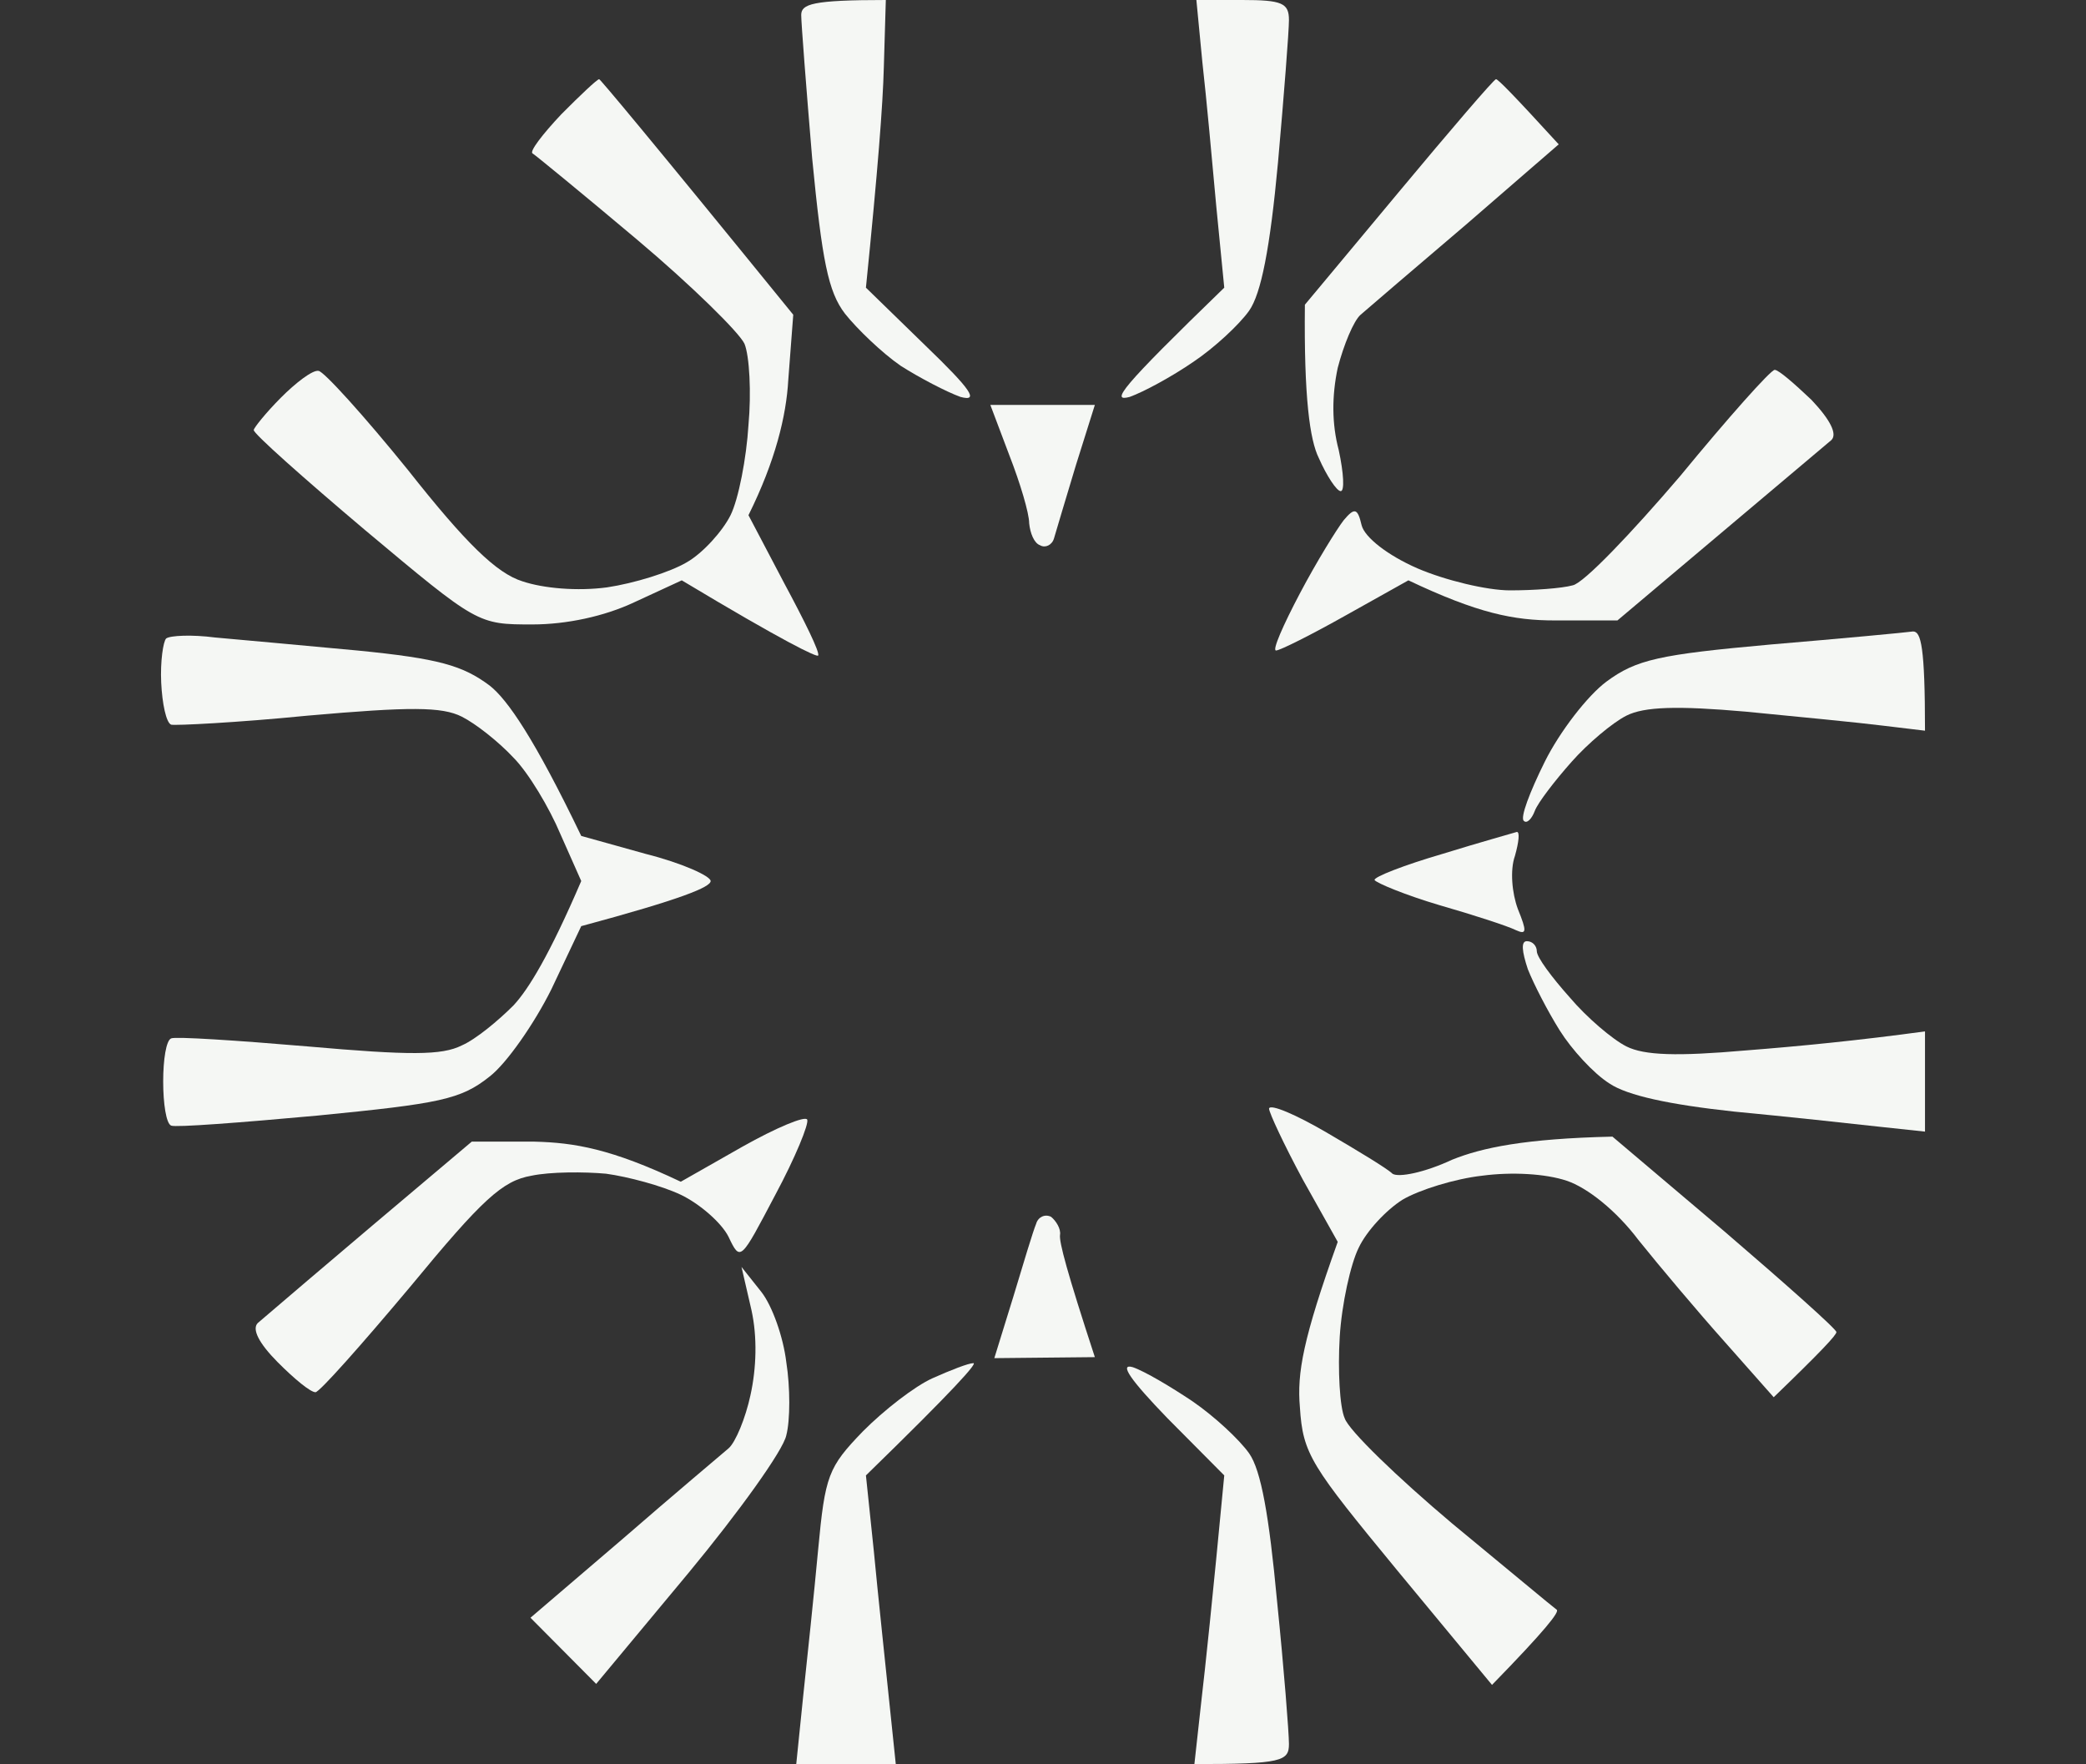
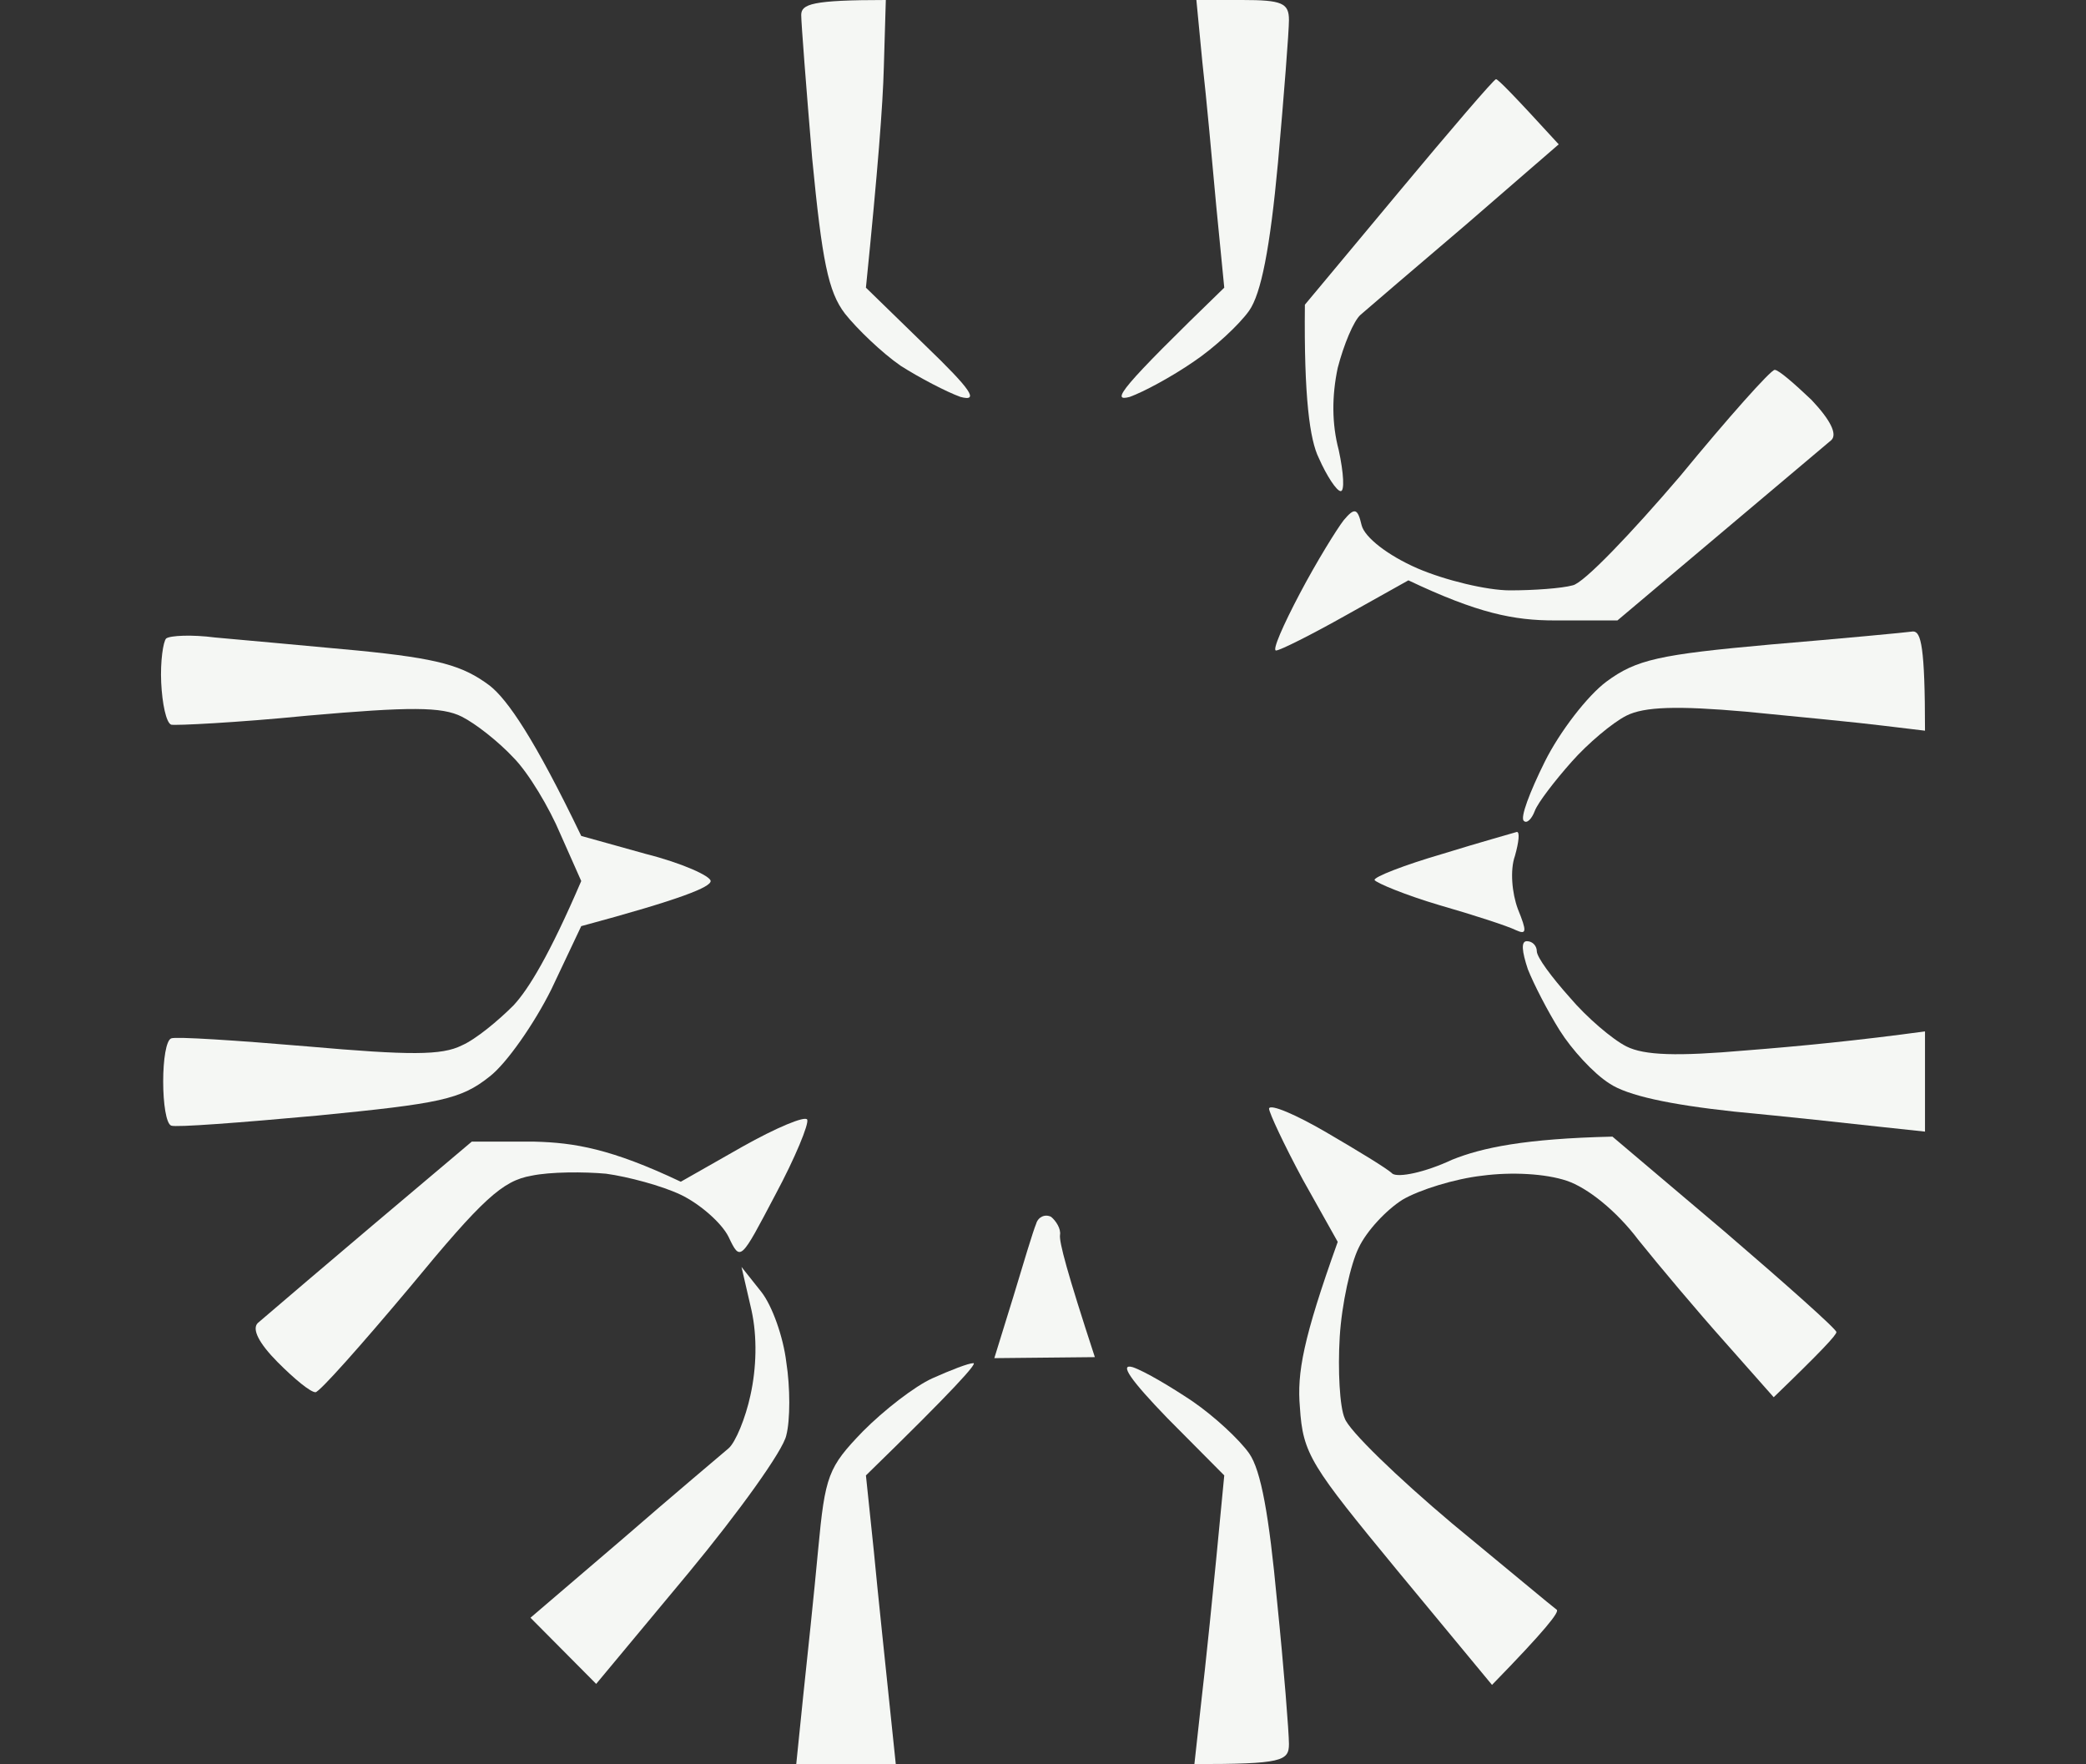
<svg xmlns="http://www.w3.org/2000/svg" fill="none" height="100%" overflow="visible" preserveAspectRatio="none" style="display: block;" viewBox="0 0 149 126" width="100%">
  <rect x="0" y="0" width="149" height="126" fill="#333333" stroke="none" />
  <g id="mid logo">
    <g id="Vector">
      <path d="M58.012 11.311C57.586 6.228 57.23 1.647 57.23 1.074C57.23 0.286 58.012 0 63.273 0L63.131 4.797C63.06 7.517 62.705 12.099 61.852 20.547L66.117 24.699C69.388 27.849 69.957 28.708 68.606 28.35C67.61 27.992 65.691 26.99 64.34 26.131C62.989 25.2 61.212 23.482 60.358 22.408C59.15 20.833 58.723 18.614 58.012 11.311Z" fill="#F5F7F4" />
-       <path d="M86.878 14.748C86.594 11.598 86.167 6.944 85.883 4.439L85.456 0H88.727C91.57 0 92.068 0.215 92.068 1.432C92.068 2.219 91.713 6.801 91.286 11.598C90.717 17.755 90.078 20.976 89.224 22.193C88.513 23.195 86.736 24.842 85.243 25.844C83.679 26.918 81.688 27.992 80.692 28.35C79.342 28.708 79.91 27.849 87.447 20.547L86.878 14.748Z" fill="#F5F7F4" />
-       <path d="M38.034 10.953C37.82 10.81 38.745 9.593 40.095 8.161C41.446 6.801 42.655 5.656 42.797 5.656C42.868 5.656 46.068 9.45 56.661 22.48L56.306 27.133C56.164 29.71 55.382 32.932 53.462 36.798L56.021 41.666C57.443 44.315 58.581 46.606 58.439 46.821C58.368 46.964 56.093 45.89 48.698 41.451L45.286 43.026C43.153 44.028 40.451 44.601 38.034 44.601C34.123 44.601 34.123 44.601 26.089 37.872C21.681 34.149 18.055 30.927 18.126 30.712C18.126 30.569 18.979 29.495 20.046 28.422C21.112 27.348 22.321 26.417 22.747 26.489C23.103 26.489 26.018 29.71 29.146 33.576C33.27 38.802 35.474 40.95 37.323 41.523C38.816 42.024 41.233 42.239 43.366 41.952C45.286 41.666 47.845 40.878 49.054 40.163C50.191 39.518 51.613 37.943 52.182 36.798C52.751 35.652 53.32 32.717 53.462 30.355C53.675 28.064 53.533 25.415 53.178 24.556C52.822 23.768 49.409 20.403 45.499 17.11C41.589 13.817 38.176 11.025 38.034 10.953Z" fill="#F5F7F4" />
+       <path d="M86.878 14.748C86.594 11.598 86.167 6.944 85.883 4.439L85.456 0H88.727C91.57 0 92.068 0.215 92.068 1.432C92.068 2.219 91.713 6.801 91.286 11.598C90.717 17.755 90.078 20.976 89.224 22.193C88.513 23.195 86.736 24.842 85.243 25.844C83.679 26.918 81.688 27.992 80.692 28.35C79.342 28.708 79.91 27.849 87.447 20.547Z" fill="#F5F7F4" />
      <path d="M93.206 21.764L99.889 13.745C103.586 9.307 106.714 5.656 106.857 5.656C106.999 5.656 108.065 6.73 111.336 10.309L104.724 16.036C101.098 19.115 97.685 22.05 97.187 22.48C96.69 22.909 95.979 24.627 95.552 26.274C95.126 28.278 95.126 30.283 95.623 32.144C95.979 33.791 96.05 35.08 95.765 35.08C95.481 35.08 94.77 34.006 94.201 32.717C93.561 31.428 93.135 28.422 93.206 21.764Z" fill="#F5F7F4" />
      <path d="M112.331 41.809C113.113 41.666 116.526 38.086 120.01 34.006C123.423 29.853 126.48 26.417 126.764 26.417C127.049 26.417 128.186 27.419 129.395 28.565C130.746 29.997 131.243 30.999 130.817 31.428C130.39 31.786 126.835 34.793 115.531 44.315H111.051C108.136 44.315 105.577 43.814 100.6 41.451L96.121 43.957C93.704 45.317 91.428 46.462 91.144 46.462C90.86 46.462 91.642 44.673 92.85 42.382C94.059 40.091 95.481 37.8 95.979 37.156C96.761 36.225 96.974 36.297 97.258 37.514C97.472 38.373 99.107 39.661 101.24 40.592C103.231 41.451 106.217 42.167 107.852 42.167C109.558 42.167 111.549 42.024 112.331 41.809Z" fill="#F5F7F4" />
-       <path d="M73.512 37.37C73.512 36.654 72.872 34.507 72.09 32.502L70.739 28.923H78.204L76.853 33.218C76.142 35.581 75.431 37.943 75.289 38.444C75.147 38.946 74.649 39.16 74.294 38.946C73.867 38.802 73.583 38.086 73.512 37.37Z" fill="#F5F7F4" />
      <path d="M11.514 48.753C11.443 47.25 11.656 45.818 11.869 45.603C12.154 45.389 13.718 45.317 15.353 45.532C17.06 45.675 21.61 46.105 25.52 46.462C31.35 47.035 33.057 47.536 34.976 48.968C36.256 49.971 38.176 52.763 41.517 59.707L46.139 60.995C48.698 61.64 50.76 62.571 50.76 62.928C50.76 63.358 48.698 64.217 41.517 66.15L39.384 70.66C38.176 73.094 36.185 75.958 34.976 76.889C32.914 78.535 31.421 78.822 22.676 79.681C17.202 80.182 12.509 80.54 12.225 80.397C11.869 80.253 11.656 78.822 11.656 77.247C11.656 75.672 11.869 74.311 12.225 74.168C12.509 74.025 16.917 74.311 21.965 74.741C29.288 75.385 31.564 75.385 32.986 74.669C33.981 74.24 35.616 72.879 36.683 71.806C37.749 70.66 39.242 68.226 41.517 62.928L40.024 59.564C39.242 57.702 37.749 55.197 36.683 54.123C35.616 52.977 33.981 51.689 32.986 51.188C31.564 50.472 29.288 50.472 21.965 51.116C16.917 51.617 12.509 51.832 12.225 51.76C11.869 51.617 11.585 50.257 11.514 48.753Z" fill="#F5F7F4" />
      <path d="M114.749 48.682C116.882 47.107 118.517 46.749 126.48 46.033C131.599 45.603 136.149 45.174 136.647 45.102C137.216 45.102 137.5 46.176 137.5 52.19L134.514 51.832C132.808 51.617 128.399 51.188 124.702 50.83C119.797 50.4 117.45 50.472 116.171 51.116C115.175 51.617 113.398 53.12 112.26 54.409C111.051 55.769 109.843 57.344 109.629 57.917C109.416 58.49 109.061 58.848 108.847 58.633C108.563 58.418 109.274 56.557 110.34 54.409C111.407 52.261 113.398 49.684 114.749 48.682Z" fill="#F5F7F4" />
      <path d="M98.183 62.857C98.112 62.642 100.316 61.783 103.017 60.995C105.79 60.136 108.136 59.492 108.35 59.42C108.563 59.42 108.492 60.136 108.208 61.139C107.852 62.141 107.994 63.788 108.421 64.933C109.061 66.508 109.061 66.794 108.279 66.436C107.71 66.15 105.292 65.362 102.804 64.647C100.387 63.931 98.325 63.072 98.183 62.857Z" fill="#F5F7F4" />
      <path d="M111.407 73.596C110.554 72.235 109.558 70.302 109.132 69.228C108.705 67.94 108.634 67.224 109.061 67.224C109.487 67.224 109.772 67.582 109.772 67.94C109.772 68.369 110.838 69.801 112.118 71.233C113.327 72.665 115.175 74.24 116.171 74.741C117.45 75.385 119.797 75.457 124.702 75.027C128.399 74.741 132.808 74.311 137.5 73.667V80.826L134.158 80.468C132.239 80.253 127.617 79.752 123.849 79.394C119.228 78.893 116.242 78.249 114.962 77.39C113.824 76.674 112.26 74.956 111.407 73.596Z" fill="#F5F7F4" />
      <path d="M93.064 84.263C91.713 81.757 90.646 79.466 90.646 79.18C90.717 78.822 92.566 79.609 94.77 80.898C96.974 82.186 99.107 83.475 99.462 83.833C99.889 84.119 101.738 83.761 103.728 82.831C105.861 81.972 108.919 81.327 115.175 81.184L123.209 87.985C127.546 91.708 131.172 94.93 131.172 95.144C131.172 95.359 130.106 96.504 126.693 99.798L123.209 95.86C121.29 93.713 118.517 90.419 117.024 88.558C115.46 86.482 113.398 84.835 111.905 84.334C110.412 83.833 107.994 83.69 105.861 83.976C103.942 84.191 101.382 84.978 100.173 85.694C99.036 86.41 97.614 87.914 97.045 89.131C96.476 90.276 95.836 93.14 95.694 95.502C95.552 97.865 95.694 100.514 96.05 101.301C96.334 102.16 99.818 105.525 103.728 108.818C107.639 112.04 110.98 114.832 111.194 114.975C111.407 115.118 110.412 116.407 106.572 120.344L99.818 112.183C93.632 104.666 93.064 103.878 92.85 100.514C92.637 98.079 93.064 95.645 95.552 88.701L93.064 84.263Z" fill="#F5F7F4" />
      <path d="M48.627 84.406L53.035 81.9C55.453 80.54 57.514 79.681 57.657 79.967C57.799 80.253 56.803 82.688 55.382 85.336C52.893 90.061 52.893 90.133 52.04 88.343C51.542 87.341 49.978 85.981 48.627 85.336C47.276 84.692 44.859 84.048 43.295 83.833C41.731 83.69 39.313 83.69 37.962 83.976C35.901 84.334 34.479 85.623 29.288 91.923C25.805 96.075 22.819 99.44 22.534 99.44C22.179 99.44 21.041 98.509 19.832 97.292C18.482 95.932 17.984 94.93 18.41 94.5C18.837 94.142 22.392 91.064 33.697 81.542H38.176C41.02 81.614 43.65 82.043 48.627 84.406Z" fill="#F5F7F4" />
      <path d="M72.374 92.639C73.085 90.276 73.796 87.914 74.009 87.412C74.151 86.911 74.649 86.697 75.076 86.911C75.431 87.198 75.787 87.77 75.716 88.2C75.644 88.701 76.213 90.849 78.204 96.934L71.023 97.006L72.374 92.639Z" fill="#F5F7F4" />
      <path d="M53.604 99.654C54.031 97.722 54.102 95.502 53.675 93.569L52.964 90.491L54.386 92.281C55.168 93.283 55.95 95.502 56.164 97.292C56.448 99.082 56.448 101.444 56.164 102.518C55.95 103.592 52.751 108.031 49.196 112.326C45.57 116.693 42.584 120.273 42.584 120.273L37.891 115.548L44.504 109.892C48.13 106.742 51.542 103.878 52.04 103.449C52.538 103.019 53.249 101.301 53.604 99.654Z" fill="#F5F7F4" />
      <path d="M61.638 102.232C63.131 100.728 65.335 99.01 66.615 98.438C67.895 97.865 69.175 97.364 69.53 97.364C69.814 97.364 68.25 99.153 61.852 105.382L62.42 110.823C62.705 113.83 63.202 118.483 63.984 126H56.875L57.372 121.132C57.657 118.483 58.154 113.758 58.439 110.68C58.937 105.382 59.15 104.809 61.638 102.232Z" fill="#F5F7F4" />
      <path d="M87.447 105.382L83.394 101.301C80.764 98.581 79.91 97.364 80.906 97.65C81.759 97.936 83.679 99.082 85.172 100.084C86.736 101.158 88.513 102.805 89.224 103.807C90.078 105.024 90.646 108.245 91.215 114.331C91.713 119.199 92.068 123.781 92.068 124.568C92.068 125.785 91.57 126 85.314 126L85.812 121.49C86.096 119.056 86.594 114.402 87.447 105.382Z" fill="#F5F7F4" />
    </g>
  </g>
</svg>